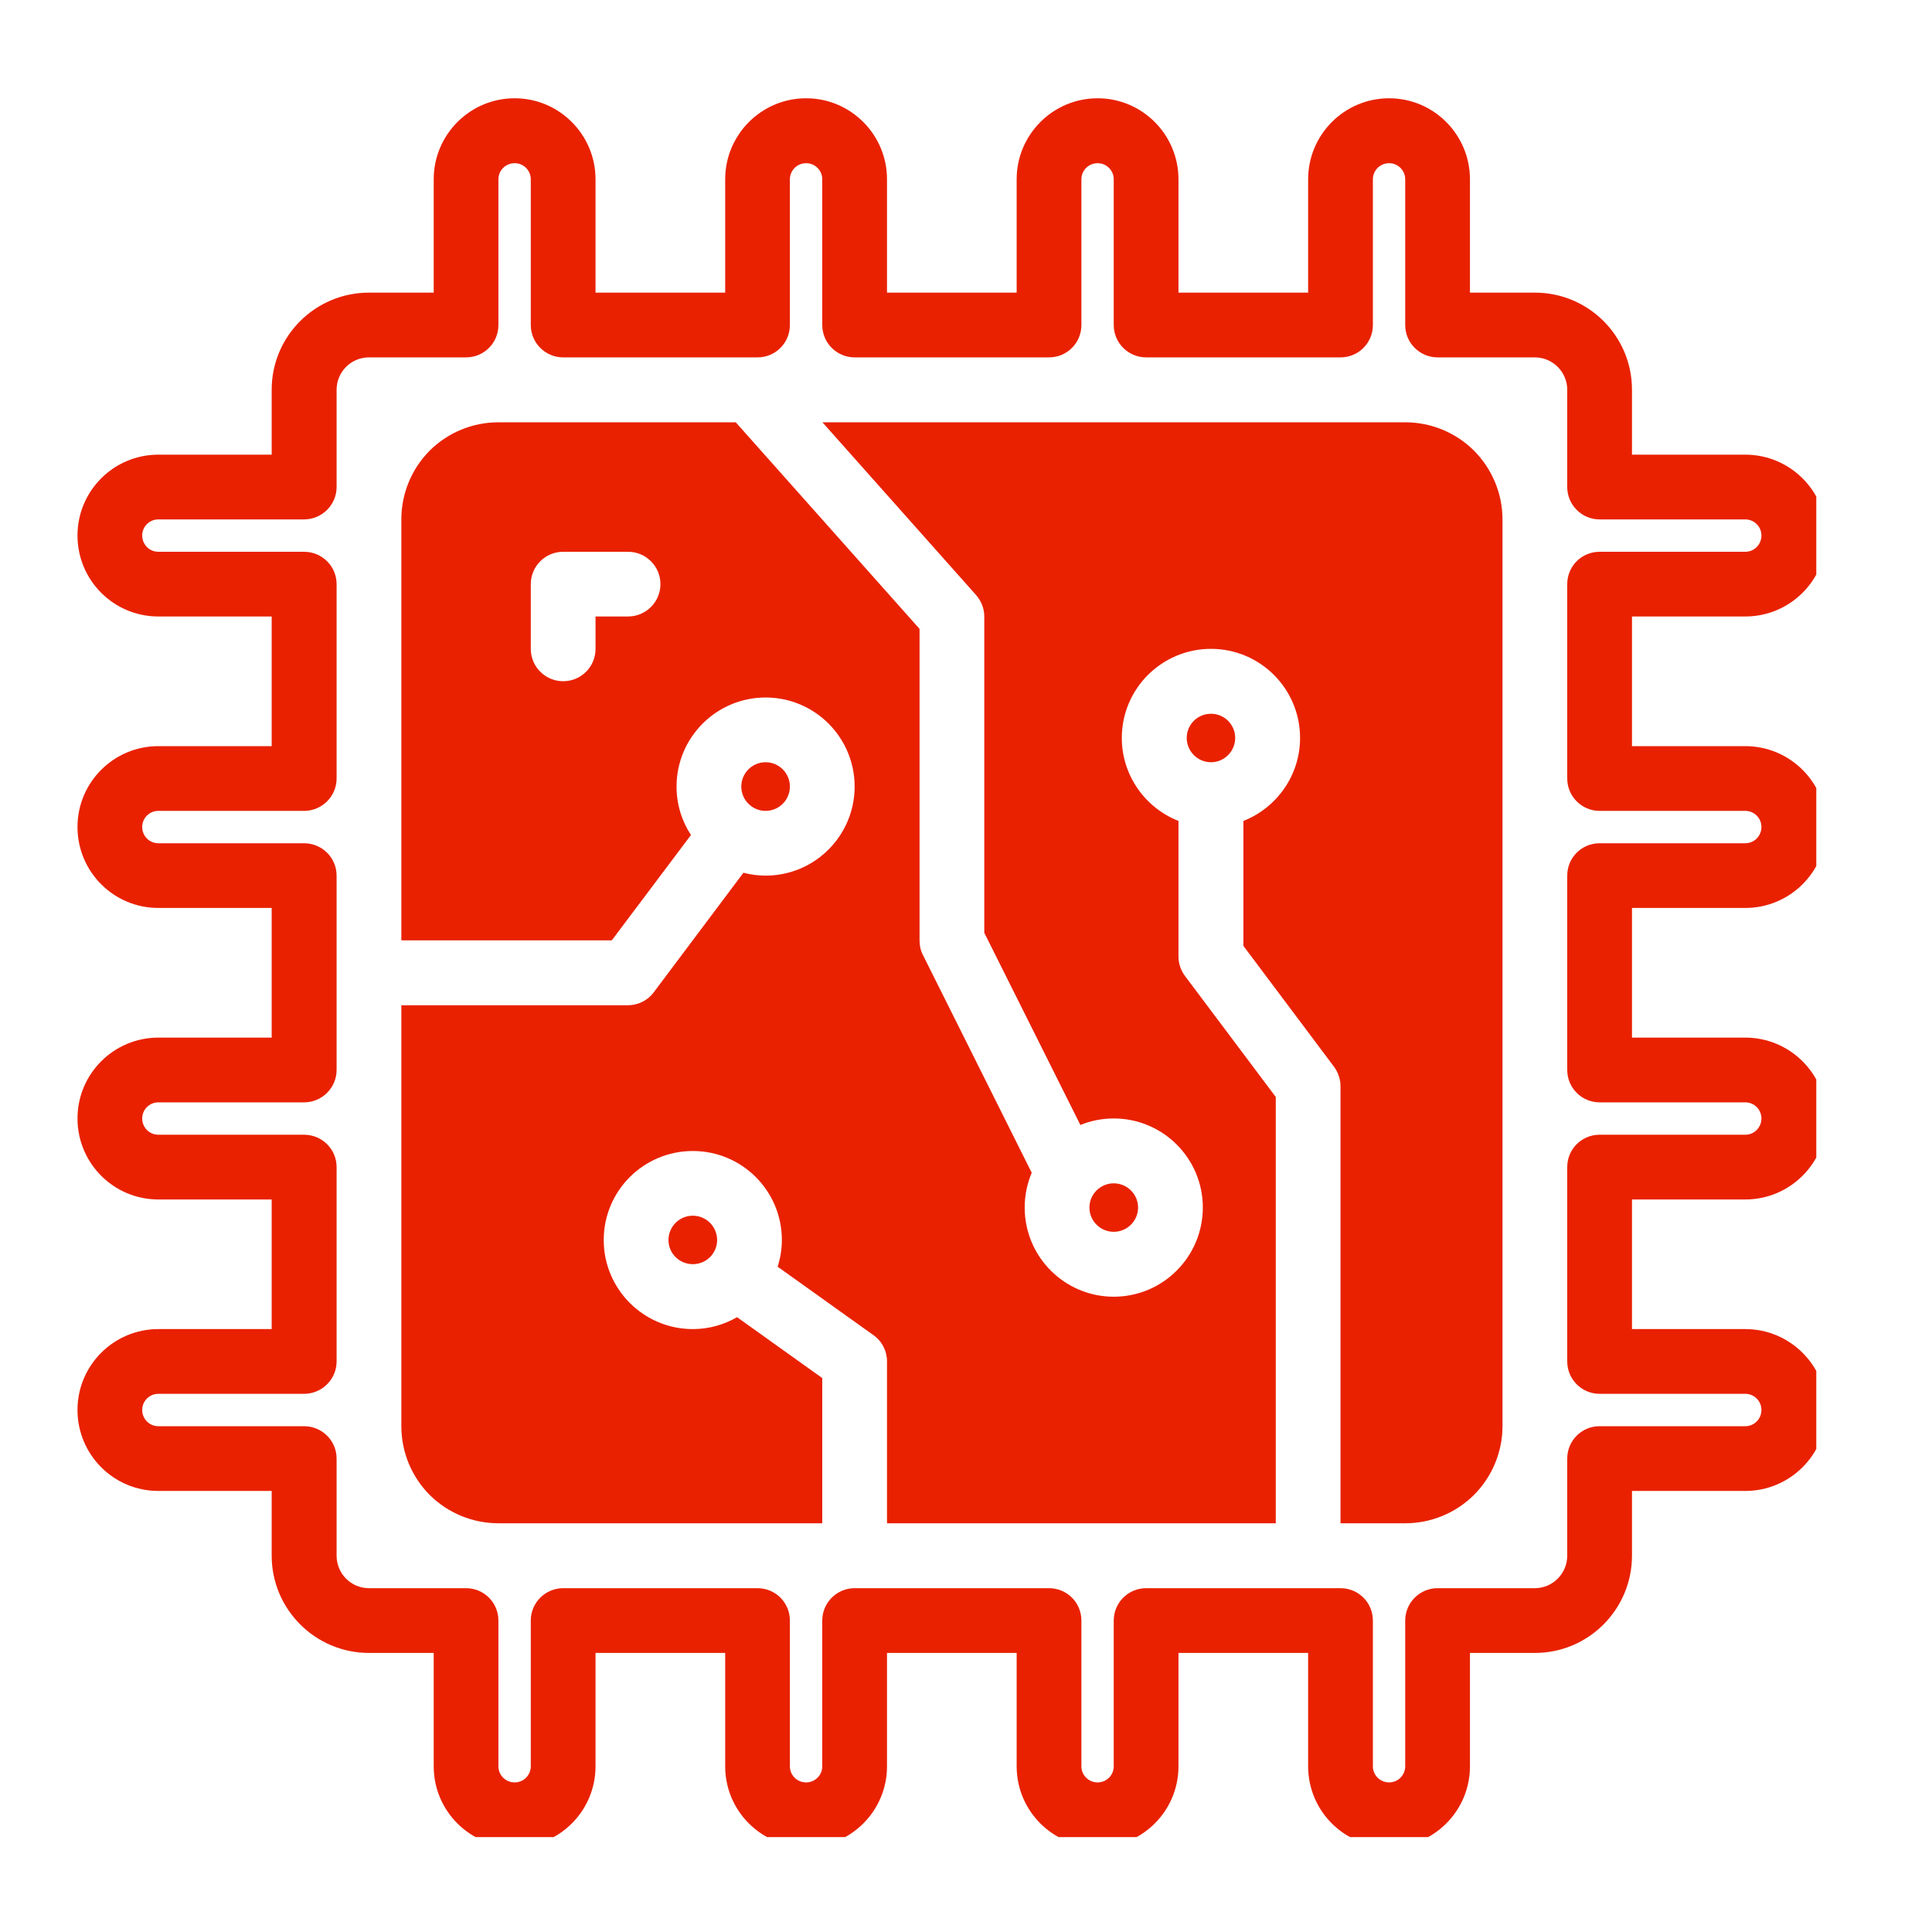
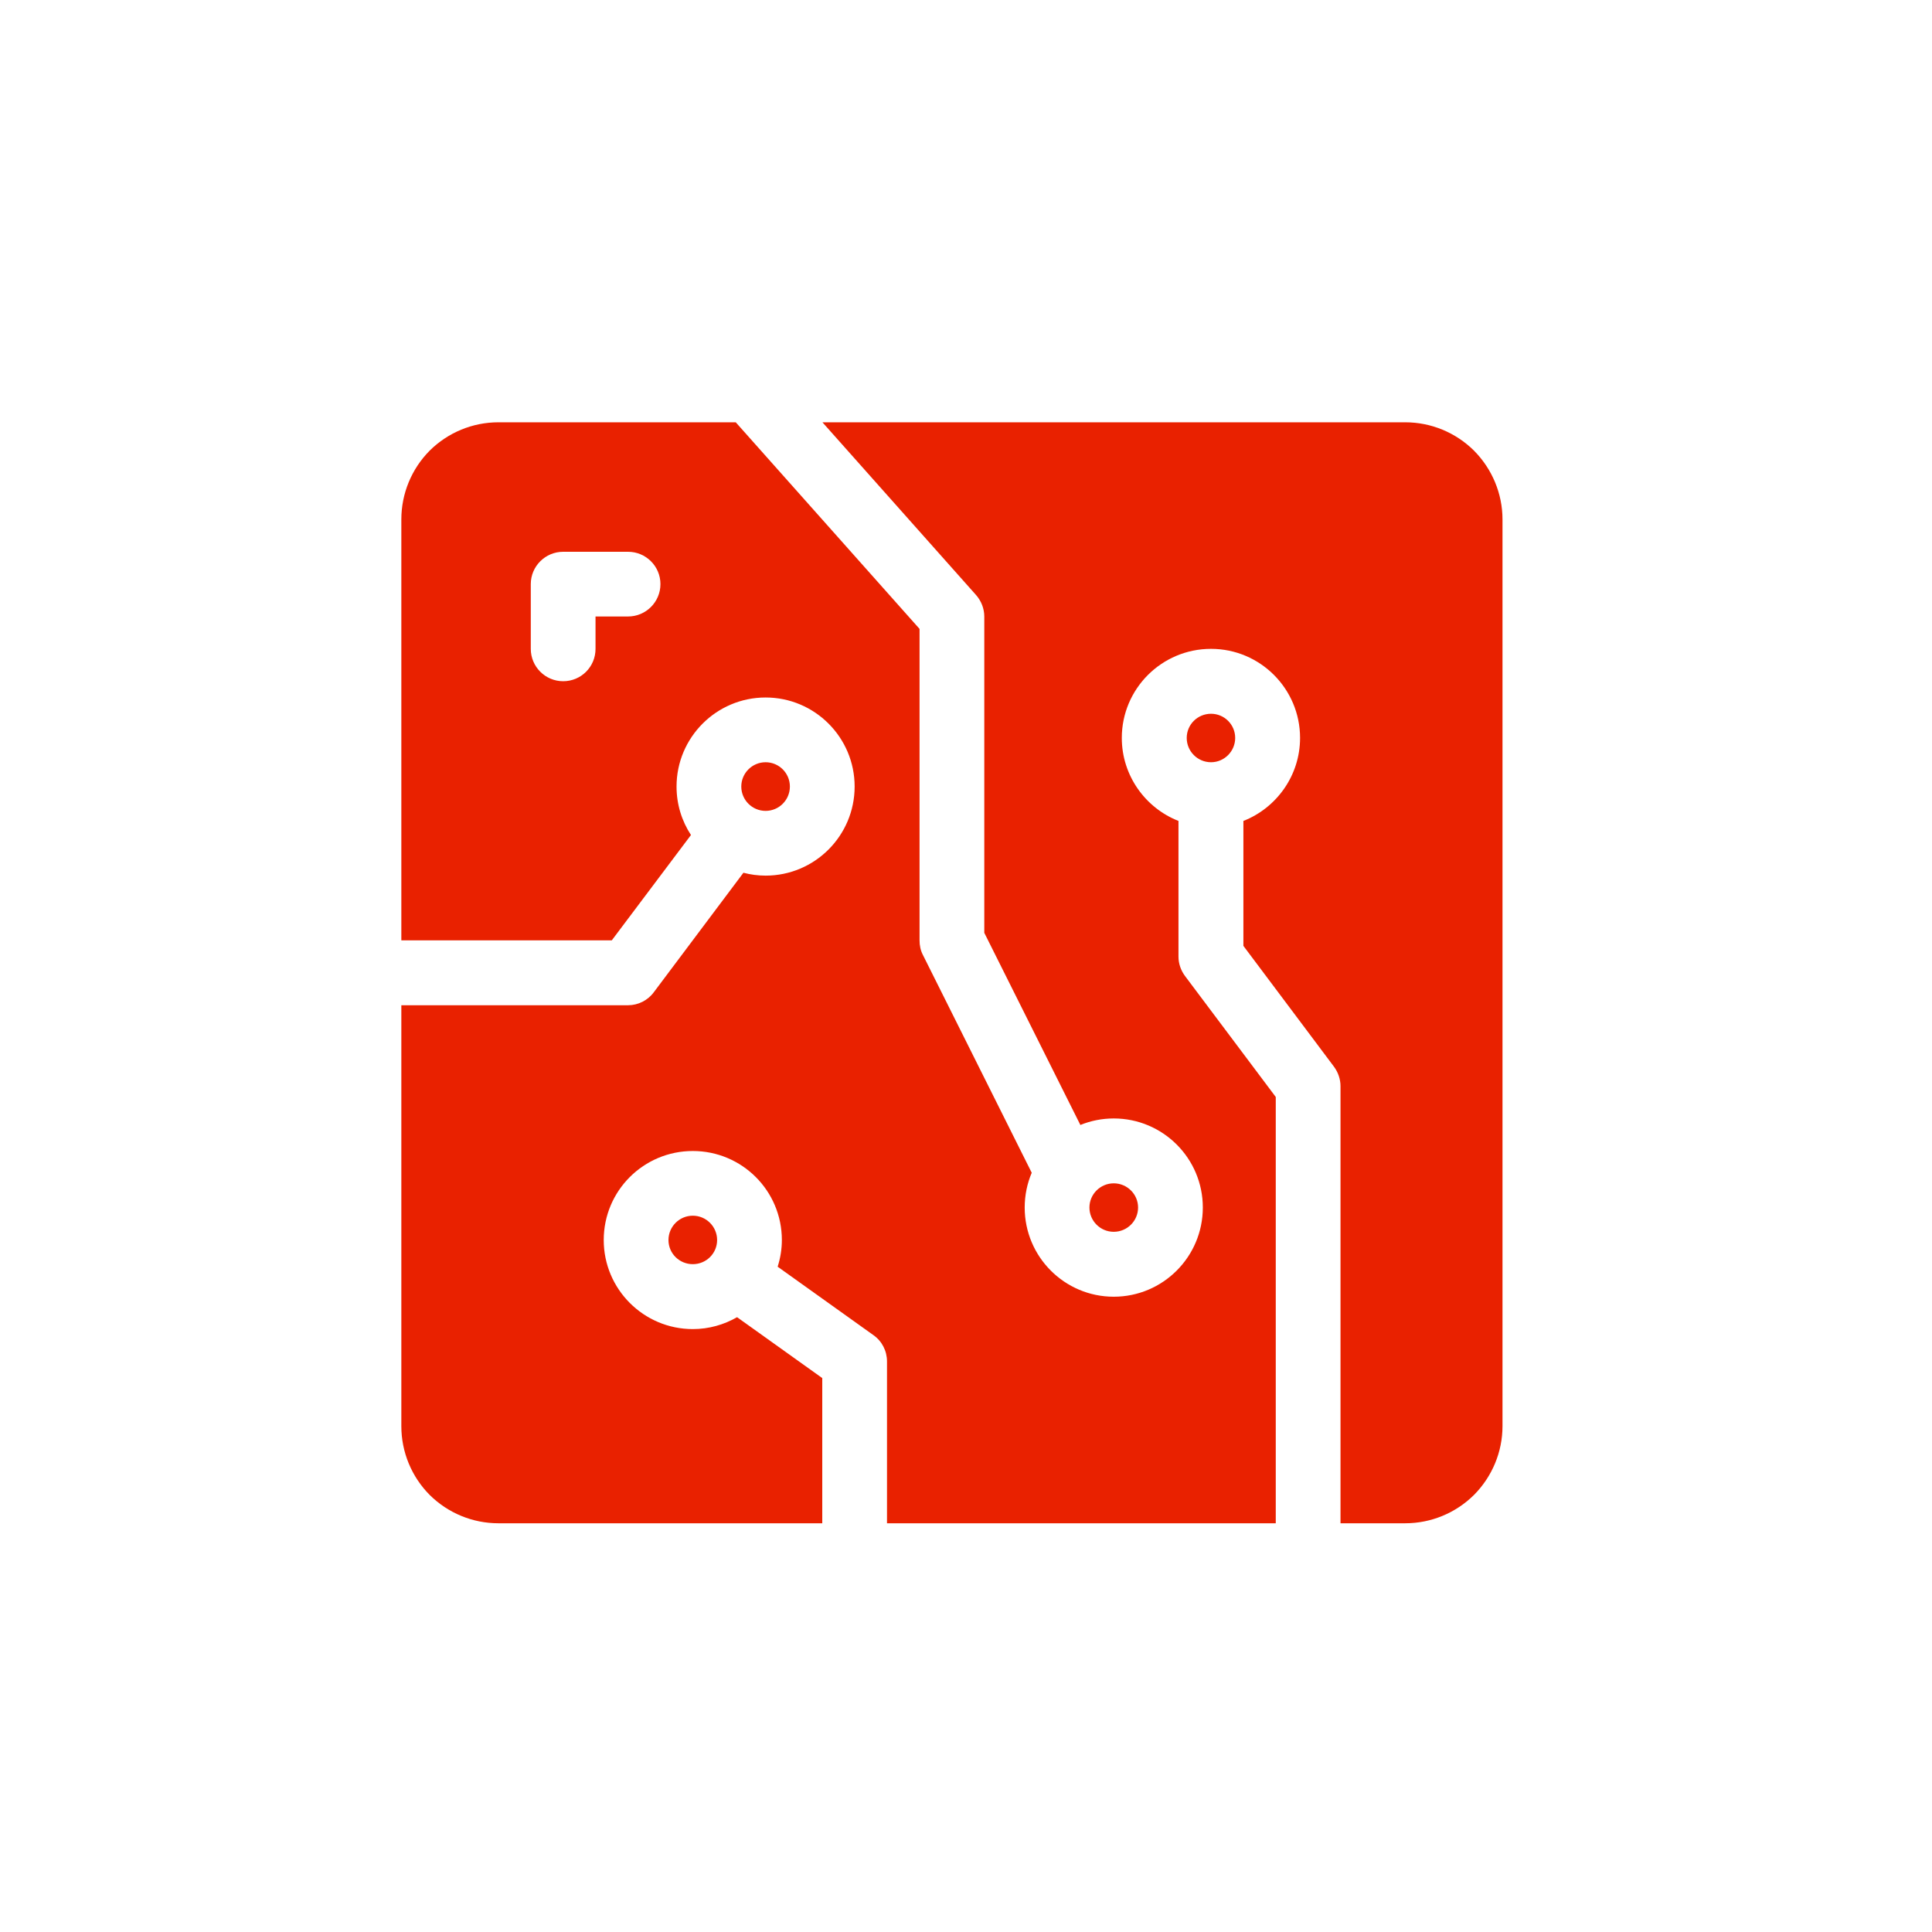
<svg xmlns="http://www.w3.org/2000/svg" width="60" zoomAndPan="magnify" viewBox="0 0 45 45" height="60" preserveAspectRatio="xMidYMid meet" version="1.0">
  <defs>
    <clipPath id="d0d55f060d">
-       <path d="M 1.805 2.289 L 42.305 2.289 L 42.305 42.789 L 1.805 42.789 Z M 1.805 2.289 " clip-rule="nonzero" />
-     </clipPath>
+       </clipPath>
  </defs>
  <g clip-path="url(#d0d55f060d)">
    <path fill="#e92100" d="M 30.469 6.816 L 27.449 6.816 C 27.449 6.816 27.449 4.176 27.449 4.176 C 27.449 3.137 26.605 2.289 25.566 2.289 C 24.523 2.289 23.68 3.137 23.68 4.176 C 23.68 4.176 23.68 6.816 23.68 6.816 C 23.68 6.816 20.66 6.816 20.66 6.816 C 20.66 6.816 20.66 4.176 20.66 4.176 C 20.66 3.137 19.816 2.289 18.777 2.289 C 17.734 2.289 16.891 3.137 16.891 4.176 C 16.891 4.176 16.891 6.816 16.891 6.816 C 16.891 6.816 13.871 6.816 13.871 6.816 C 13.871 6.816 13.871 4.176 13.871 4.176 C 13.871 3.137 13.027 2.289 11.988 2.289 C 10.945 2.289 10.102 3.137 10.102 4.176 C 10.102 4.176 10.102 6.816 10.102 6.816 L 8.594 6.816 C 7.344 6.816 6.328 7.828 6.328 9.078 L 6.328 10.59 C 6.328 10.59 3.688 10.59 3.688 10.59 C 2.648 10.59 1.805 11.434 1.805 12.473 C 1.805 13.516 2.648 14.359 3.688 14.359 C 3.688 14.359 6.328 14.359 6.328 14.359 C 6.328 14.359 6.328 17.379 6.328 17.379 C 6.328 17.379 3.688 17.379 3.688 17.379 C 2.648 17.379 1.805 18.223 1.805 19.262 C 1.805 20.305 2.648 21.148 3.688 21.148 C 3.688 21.148 6.328 21.148 6.328 21.148 C 6.328 21.148 6.328 24.168 6.328 24.168 C 6.328 24.168 3.688 24.168 3.688 24.168 C 2.648 24.168 1.805 25.012 1.805 26.051 C 1.805 27.094 2.648 27.938 3.688 27.938 C 3.688 27.938 6.328 27.938 6.328 27.938 C 6.328 27.938 6.328 30.957 6.328 30.957 C 6.328 30.957 3.688 30.957 3.688 30.957 C 2.648 30.957 1.805 31.801 1.805 32.84 C 1.805 33.883 2.648 34.727 3.688 34.727 C 3.688 34.727 6.328 34.727 6.328 34.727 L 6.328 36.234 C 6.328 37.484 7.344 38.5 8.594 38.5 L 10.102 38.5 C 10.102 38.5 10.102 41.141 10.102 41.141 C 10.102 42.18 10.945 43.023 11.988 43.023 C 13.027 43.023 13.871 42.18 13.871 41.141 L 13.871 38.5 C 13.871 38.5 16.891 38.5 16.891 38.5 C 16.891 38.5 16.891 41.141 16.891 41.141 C 16.891 42.18 17.734 43.023 18.777 43.023 C 19.816 43.023 20.66 42.18 20.66 41.141 L 20.66 38.5 C 20.66 38.5 23.68 38.5 23.68 38.5 C 23.68 38.5 23.68 41.141 23.68 41.141 C 23.68 42.18 24.523 43.023 25.566 43.023 C 26.605 43.023 27.449 42.18 27.449 41.141 C 27.449 41.141 27.449 38.5 27.449 38.5 C 27.449 38.5 30.469 38.5 30.469 38.5 C 30.469 38.5 30.469 41.141 30.469 41.141 C 30.469 42.18 31.312 43.023 32.355 43.023 C 33.395 43.023 34.238 42.18 34.238 41.141 C 34.238 41.141 34.238 38.5 34.238 38.5 L 35.75 38.5 C 37 38.5 38.012 37.484 38.012 36.234 L 38.012 34.727 C 38.012 34.727 40.652 34.727 40.652 34.727 C 41.691 34.727 42.539 33.883 42.539 32.84 C 42.539 31.801 41.691 30.957 40.652 30.957 L 38.012 30.957 C 38.012 30.957 38.012 27.938 38.012 27.938 C 38.012 27.938 40.652 27.938 40.652 27.938 C 41.691 27.938 42.539 27.094 42.539 26.051 C 42.539 25.012 41.691 24.168 40.652 24.168 C 40.652 24.168 38.012 24.168 38.012 24.168 C 38.012 24.168 38.012 21.148 38.012 21.148 C 38.012 21.148 40.652 21.148 40.652 21.148 C 41.691 21.148 42.539 20.305 42.539 19.262 C 42.539 18.223 41.691 17.379 40.652 17.379 C 40.652 17.379 38.012 17.379 38.012 17.379 C 38.012 17.379 38.012 14.359 38.012 14.359 C 38.012 14.359 40.652 14.359 40.652 14.359 C 41.691 14.359 42.539 13.516 42.539 12.473 C 42.539 11.434 41.691 10.59 40.652 10.59 C 40.652 10.59 38.012 10.59 38.012 10.59 L 38.012 9.078 C 38.012 7.828 37 6.816 35.75 6.816 L 34.238 6.816 C 34.238 6.816 34.238 4.176 34.238 4.176 C 34.238 3.137 33.395 2.289 32.355 2.289 C 31.312 2.289 30.469 3.137 30.469 4.176 Z M 31.223 8.324 C 31.641 8.324 31.977 7.988 31.977 7.57 L 31.977 4.176 C 31.977 3.969 32.145 3.801 32.355 3.801 C 32.562 3.801 32.73 3.969 32.73 4.176 L 32.73 7.57 C 32.73 7.988 33.07 8.324 33.484 8.324 L 35.75 8.324 C 36.164 8.324 36.504 8.664 36.504 9.078 C 36.504 9.078 36.504 11.344 36.504 11.344 C 36.504 11.758 36.84 12.098 37.258 12.098 L 40.652 12.098 C 40.859 12.098 41.027 12.266 41.027 12.473 C 41.027 12.684 40.859 12.852 40.652 12.852 C 40.652 12.852 37.258 12.852 37.258 12.852 C 36.84 12.852 36.504 13.188 36.504 13.605 L 36.504 18.133 C 36.504 18.547 36.84 18.887 37.258 18.887 L 40.652 18.887 C 40.859 18.887 41.027 19.055 41.027 19.262 C 41.027 19.473 40.859 19.641 40.652 19.641 L 37.258 19.641 C 36.84 19.641 36.504 19.977 36.504 20.395 L 36.504 24.922 C 36.504 25.336 36.84 25.676 37.258 25.676 L 40.652 25.676 C 40.859 25.676 41.027 25.844 41.027 26.051 C 41.027 26.262 40.859 26.43 40.652 26.43 C 40.652 26.43 37.258 26.43 37.258 26.43 C 36.84 26.43 36.504 26.766 36.504 27.184 L 36.504 31.711 C 36.504 32.125 36.84 32.465 37.258 32.465 L 40.652 32.465 C 40.859 32.465 41.027 32.633 41.027 32.84 C 41.027 33.051 40.859 33.219 40.652 33.219 C 40.652 33.219 37.258 33.219 37.258 33.219 C 36.84 33.219 36.504 33.555 36.504 33.973 L 36.504 36.234 C 36.504 36.652 36.164 36.992 35.75 36.992 C 35.75 36.992 33.484 36.992 33.484 36.992 C 33.07 36.992 32.73 37.328 32.73 37.746 L 32.73 41.141 C 32.73 41.348 32.562 41.516 32.355 41.516 C 32.145 41.516 31.977 41.348 31.977 41.141 L 31.977 37.746 C 31.977 37.328 31.641 36.992 31.223 36.992 L 26.695 36.992 C 26.281 36.992 25.941 37.328 25.941 37.746 L 25.941 41.141 C 25.941 41.348 25.773 41.516 25.566 41.516 C 25.355 41.516 25.188 41.348 25.188 41.141 C 25.188 41.141 25.188 37.746 25.188 37.746 C 25.188 37.328 24.852 36.992 24.434 36.992 L 19.906 36.992 C 19.492 36.992 19.152 37.328 19.152 37.746 L 19.152 41.141 C 19.152 41.348 18.984 41.516 18.777 41.516 C 18.566 41.516 18.398 41.348 18.398 41.141 L 18.398 37.746 C 18.398 37.328 18.062 36.992 17.645 36.992 L 13.117 36.992 C 12.703 36.992 12.363 37.328 12.363 37.746 L 12.363 41.141 C 12.363 41.348 12.195 41.516 11.988 41.516 C 11.777 41.516 11.609 41.348 11.609 41.141 C 11.609 41.141 11.609 37.746 11.609 37.746 C 11.609 37.328 11.273 36.992 10.855 36.992 L 8.594 36.992 C 8.176 36.992 7.84 36.652 7.84 36.234 C 7.84 36.234 7.84 33.973 7.84 33.973 C 7.84 33.555 7.5 33.219 7.082 33.219 L 3.688 33.219 C 3.48 33.219 3.312 33.051 3.312 32.84 C 3.312 32.633 3.48 32.465 3.688 32.465 L 7.082 32.465 C 7.5 32.465 7.84 32.125 7.84 31.711 L 7.84 27.184 C 7.84 26.766 7.5 26.43 7.082 26.43 L 3.688 26.43 C 3.48 26.43 3.312 26.262 3.312 26.051 C 3.312 25.844 3.48 25.676 3.688 25.676 L 7.082 25.676 C 7.5 25.676 7.84 25.336 7.84 24.922 L 7.84 20.395 C 7.84 19.977 7.5 19.641 7.082 19.641 L 3.688 19.641 C 3.48 19.641 3.312 19.473 3.312 19.262 C 3.312 19.055 3.48 18.887 3.688 18.887 L 7.082 18.887 C 7.5 18.887 7.84 18.547 7.84 18.133 L 7.84 13.605 C 7.84 13.188 7.5 12.852 7.082 12.852 L 3.688 12.852 C 3.48 12.852 3.312 12.684 3.312 12.473 C 3.312 12.266 3.48 12.098 3.688 12.098 L 7.082 12.098 C 7.5 12.098 7.84 11.758 7.84 11.344 L 7.84 9.078 C 7.84 8.664 8.176 8.324 8.594 8.324 C 8.594 8.324 10.855 8.324 10.855 8.324 C 11.273 8.324 11.609 7.988 11.609 7.57 L 11.609 4.176 C 11.609 3.969 11.777 3.801 11.988 3.801 C 12.195 3.801 12.363 3.969 12.363 4.176 L 12.363 7.57 C 12.363 7.988 12.703 8.324 13.117 8.324 L 17.645 8.324 C 18.062 8.324 18.398 7.988 18.398 7.57 L 18.398 4.176 C 18.398 3.969 18.566 3.801 18.777 3.801 C 18.984 3.801 19.152 3.969 19.152 4.176 L 19.152 7.57 C 19.152 7.988 19.492 8.324 19.906 8.324 L 24.434 8.324 C 24.852 8.324 25.188 7.988 25.188 7.57 L 25.188 4.176 C 25.188 3.969 25.355 3.801 25.566 3.801 C 25.773 3.801 25.941 3.969 25.941 4.176 L 25.941 7.57 C 25.941 7.988 26.281 8.324 26.695 8.324 Z M 31.223 8.324 " fill-opacity="1" fill-rule="evenodd" />
  </g>
  <path fill="#e92100" d="M 19.156 9.836 L 22.734 13.859 C 22.855 13.996 22.926 14.176 22.926 14.359 C 22.926 14.359 22.926 21.727 22.926 21.727 L 25.164 26.203 C 25.402 26.105 25.668 26.051 25.941 26.051 C 27.086 26.051 28.016 26.98 28.016 28.125 C 28.016 29.273 27.086 30.203 25.941 30.203 C 24.797 30.203 23.867 29.273 23.867 28.125 C 23.867 27.84 23.926 27.562 24.031 27.316 L 21.496 22.242 C 21.441 22.137 21.418 22.02 21.418 21.902 C 21.418 21.902 21.418 14.648 21.418 14.648 L 17.137 9.836 L 11.609 9.836 C 11.008 9.836 10.434 10.074 10.008 10.496 C 9.586 10.922 9.348 11.496 9.348 12.098 L 9.348 21.902 L 14.25 21.902 L 16.094 19.449 C 15.879 19.121 15.758 18.734 15.758 18.32 C 15.758 17.176 16.688 16.246 17.832 16.246 C 18.977 16.246 19.906 17.176 19.906 18.32 C 19.906 19.465 18.977 20.395 17.832 20.395 C 17.652 20.395 17.48 20.371 17.316 20.328 L 15.23 23.109 C 15.09 23.301 14.863 23.414 14.629 23.414 L 9.348 23.414 L 9.348 33.219 C 9.348 33.82 9.586 34.395 10.008 34.82 C 10.434 35.242 11.008 35.48 11.609 35.48 L 19.152 35.48 L 19.152 32.098 L 17.168 30.68 C 16.863 30.855 16.512 30.957 16.137 30.957 C 14.992 30.957 14.062 30.027 14.062 28.883 C 14.062 27.734 14.992 26.809 16.137 26.809 C 17.281 26.809 18.211 27.734 18.211 28.883 C 18.211 29.098 18.176 29.305 18.113 29.504 L 20.344 31.098 C 20.543 31.238 20.66 31.465 20.66 31.711 L 20.66 35.48 L 29.715 35.48 L 29.715 25.551 L 27.602 22.734 C 27.504 22.602 27.449 22.445 27.449 22.281 L 27.449 19.121 C 26.68 18.82 26.129 18.066 26.129 17.188 C 26.129 16.043 27.059 15.113 28.207 15.113 C 29.352 15.113 30.281 16.043 30.281 17.188 C 30.281 18.066 29.73 18.82 28.961 19.121 L 28.961 22.031 L 31.07 24.844 C 31.168 24.977 31.223 25.137 31.223 25.297 L 31.223 35.48 L 32.73 35.48 C 33.332 35.48 33.906 35.242 34.332 34.82 C 34.754 34.395 34.996 33.82 34.996 33.219 L 34.996 12.098 C 34.996 11.496 34.754 10.922 34.332 10.496 C 33.906 10.074 33.332 9.836 32.73 9.836 Z M 16.137 28.316 C 16.449 28.316 16.703 28.57 16.703 28.883 C 16.703 29.195 16.449 29.445 16.137 29.445 C 15.824 29.445 15.57 29.195 15.57 28.883 C 15.57 28.57 15.824 28.316 16.137 28.316 Z M 25.941 27.562 C 26.254 27.562 26.508 27.816 26.508 28.125 C 26.508 28.438 26.254 28.691 25.941 28.691 C 25.629 28.691 25.375 28.438 25.375 28.125 C 25.375 27.816 25.629 27.562 25.941 27.562 Z M 17.832 17.754 C 18.145 17.754 18.398 18.008 18.398 18.32 C 18.398 18.633 18.145 18.887 17.832 18.887 C 17.52 18.887 17.266 18.633 17.266 18.32 C 17.266 18.008 17.52 17.754 17.832 17.754 Z M 28.207 16.625 C 28.516 16.625 28.77 16.875 28.77 17.188 C 28.77 17.5 28.516 17.754 28.207 17.754 C 27.895 17.754 27.641 17.5 27.641 17.188 C 27.641 16.875 27.895 16.625 28.207 16.625 Z M 13.871 15.113 L 13.871 14.359 C 13.871 14.359 14.629 14.359 14.629 14.359 C 15.043 14.359 15.383 14.023 15.383 13.605 C 15.383 13.188 15.043 12.852 14.629 12.852 L 13.117 12.852 C 12.703 12.852 12.363 13.188 12.363 13.605 L 12.363 15.113 C 12.363 15.531 12.703 15.867 13.117 15.867 C 13.535 15.867 13.871 15.531 13.871 15.113 Z M 13.871 15.113 " fill-opacity="1" fill-rule="evenodd" />
</svg>